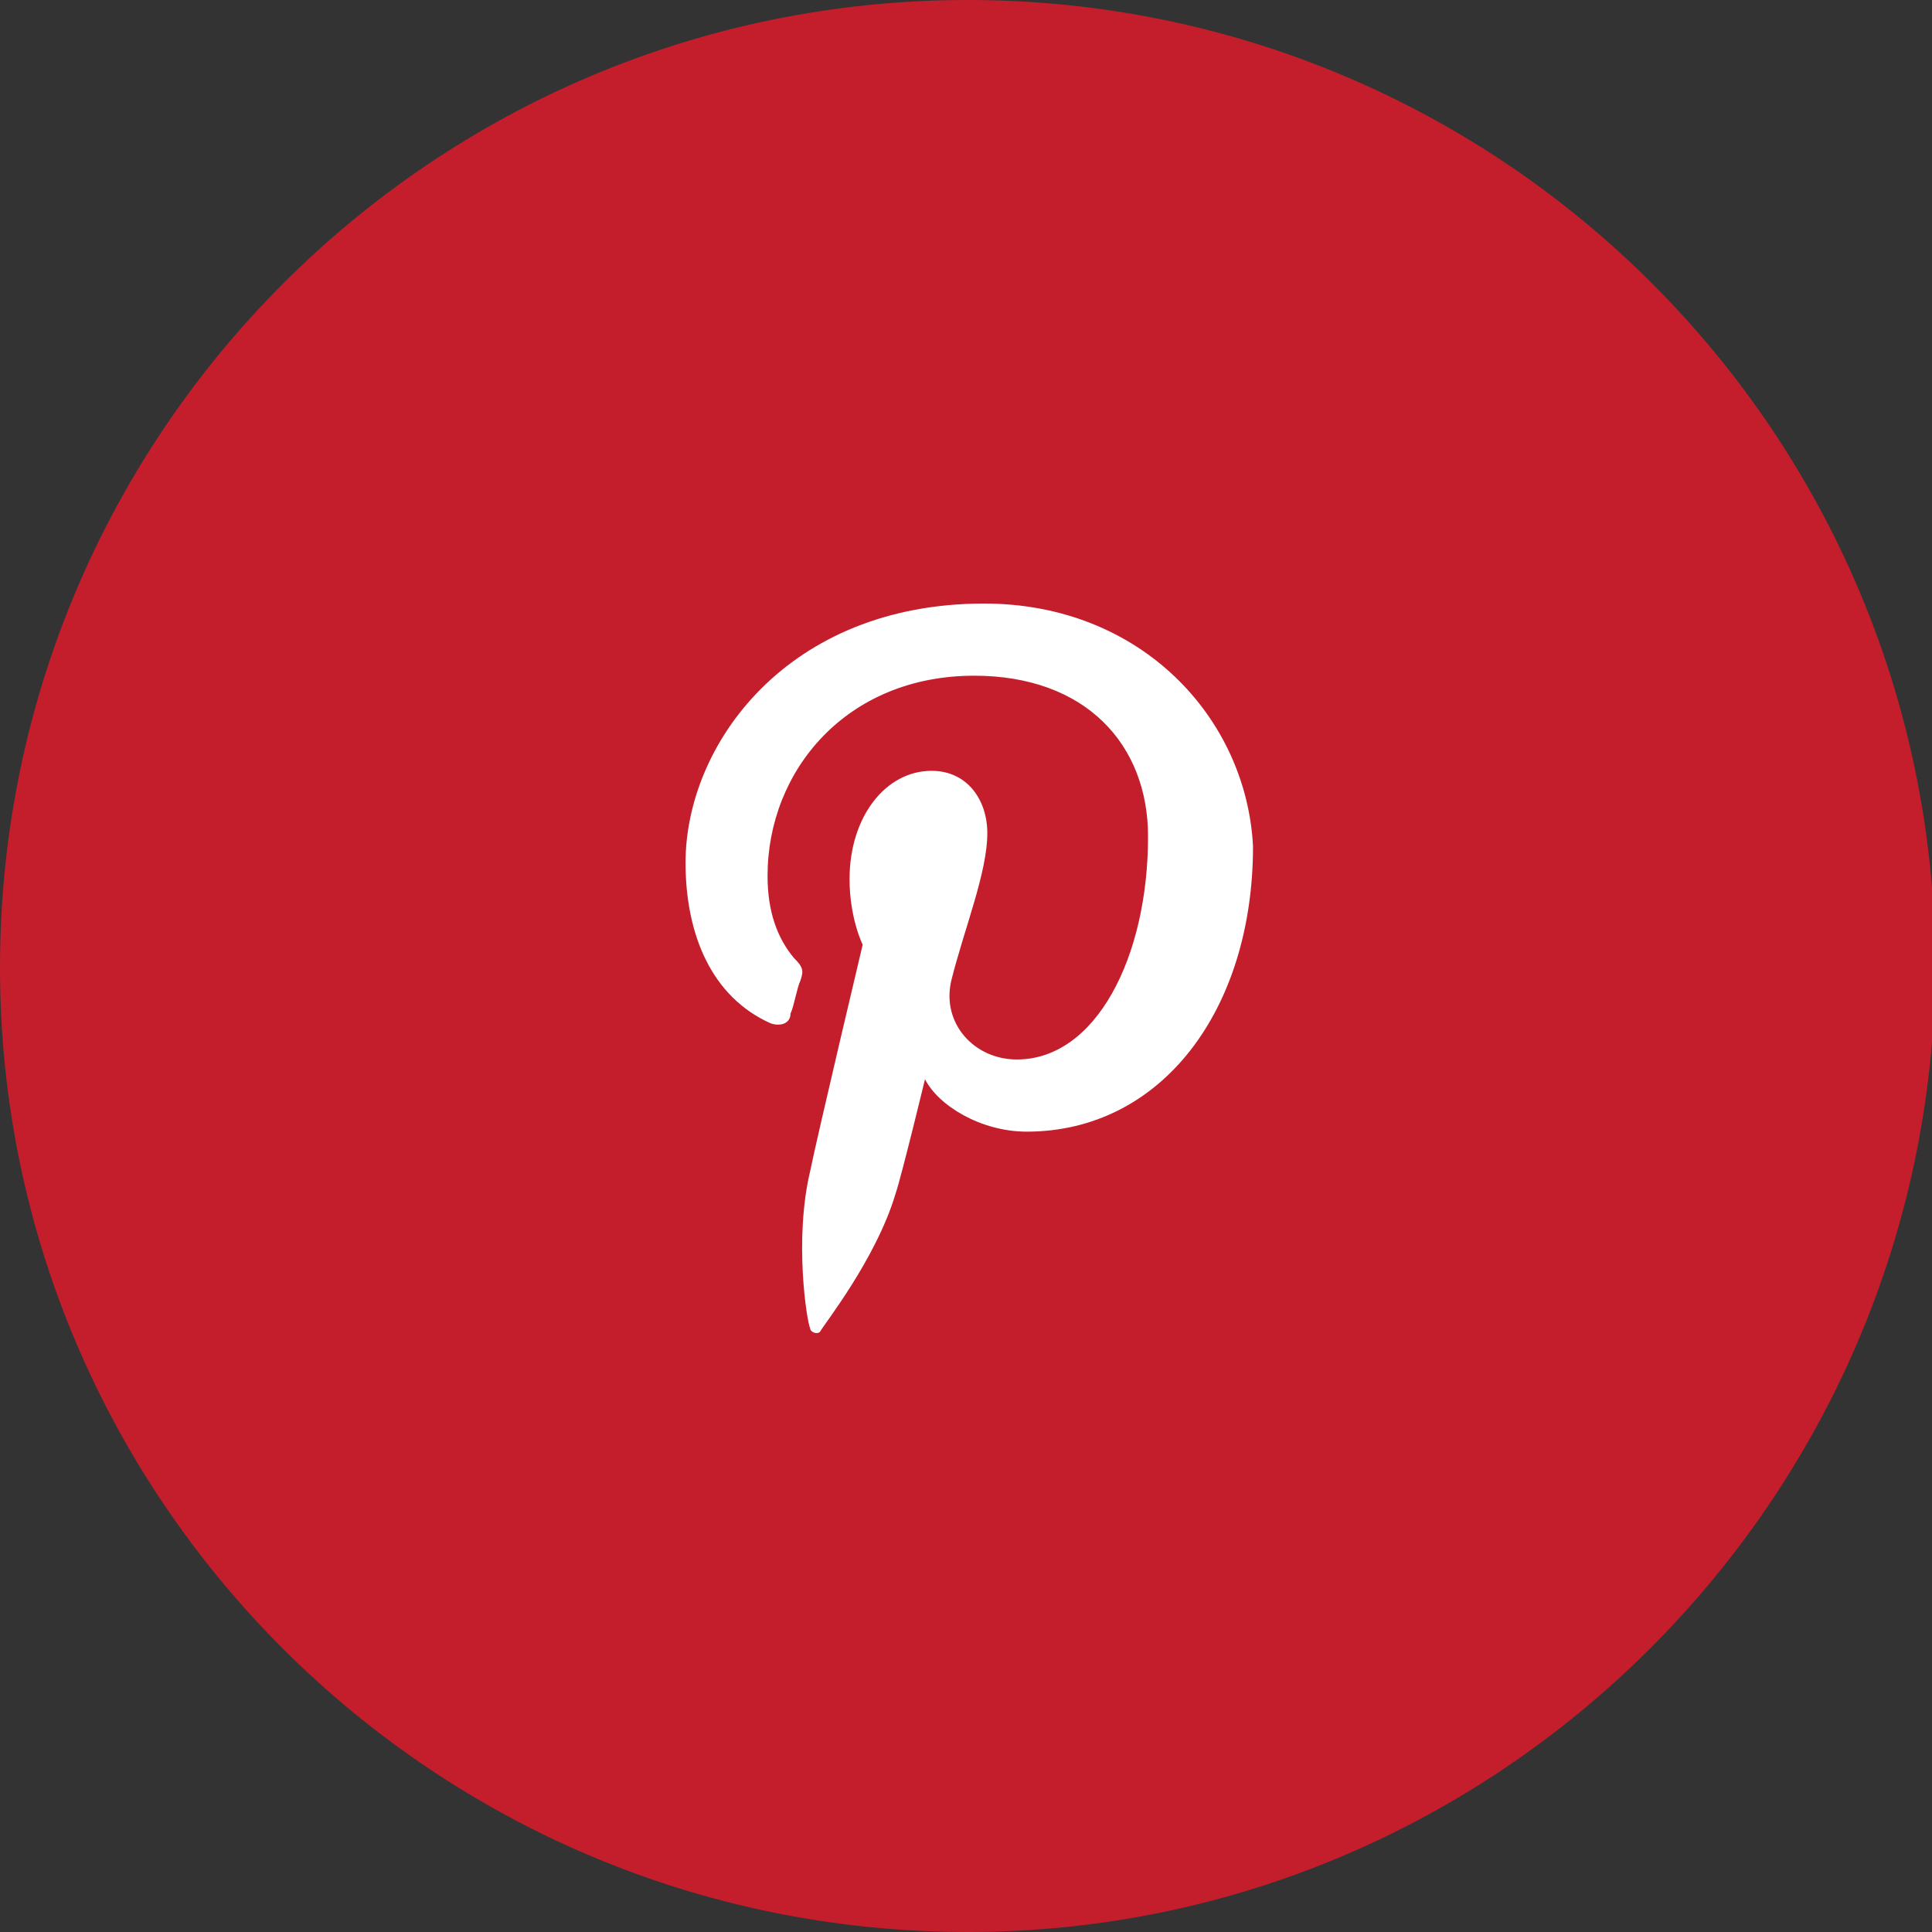
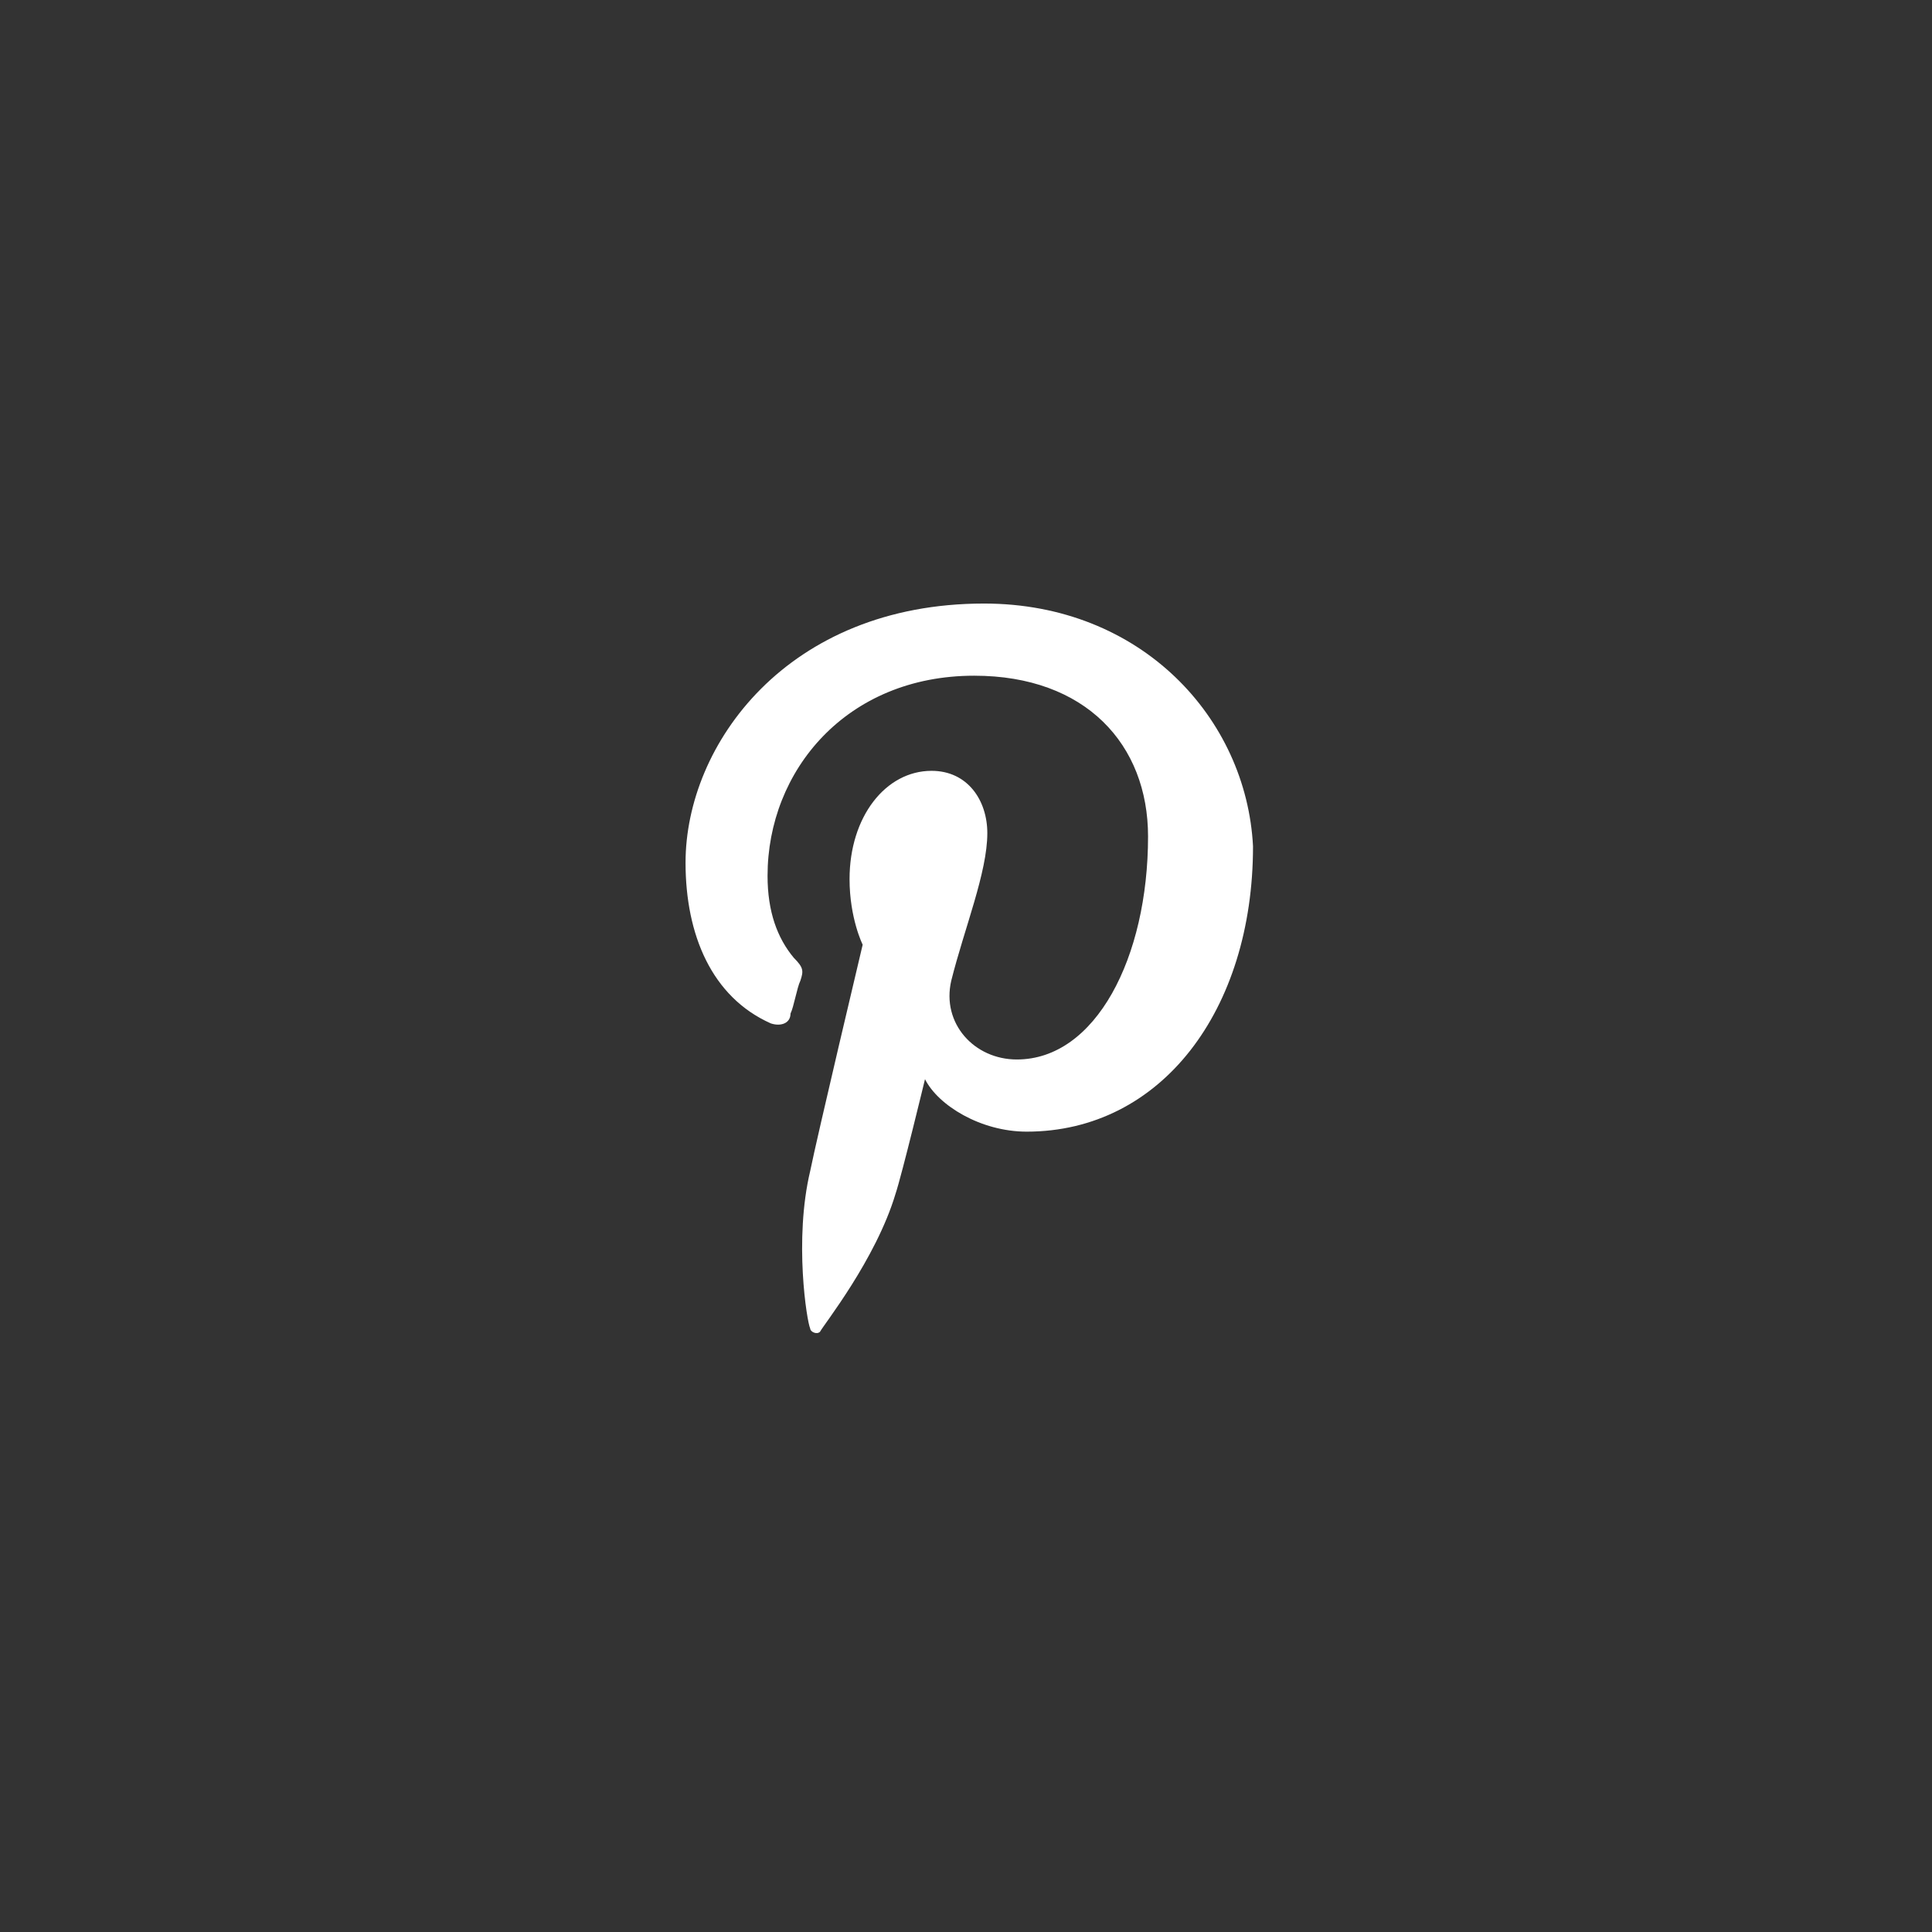
<svg xmlns="http://www.w3.org/2000/svg" version="1.1" id="Vrstva_1" x="0px" y="0px" viewBox="0 0 58.9 58.9" style="enable-background:new 0 0 58.9 58.9;" xml:space="preserve">
  <rect x="0" y="0" width="58.9" height="58.9" fill="#333333" stroke="none" />
  <style type="text/css">
	.st0{fill:#FCCA38;}
	.st1{fill:#FF8812;}
	.st2{fill:#AEB946;}
	.st3{opacity:0.2;}
	.st4{fill:#FFFFFF;}
	.st5{fill:#B3B3B3;}
	.st6{fill:#1A1A1A;}
	.st7{fill:#D63B25;}
	.st8{fill:#5076BA;}
	.st9{fill:#A16D52;}
	.st10{fill:#C41E2C;}
</style>
  <g>
-     <path class="st10" d="M29.5,58.9L29.5,58.9C13.2,58.9,0,45.7,0,29.5v0C0,13.2,13.2,0,29.5,0h0c16.3,0,29.5,13.2,29.5,29.5v0   C58.9,45.7,45.7,58.9,29.5,58.9z" />
    <g>
      <g>
        <path class="st4" d="M30,18.4c-6,0-9.1,4.3-9.1,7.9c0,2.2,0.8,4.1,2.6,4.9c0.3,0.1,0.6,0,0.6-0.3c0.1-0.2,0.2-0.8,0.3-1     c0.1-0.3,0.1-0.4-0.2-0.7c-0.5-0.6-0.8-1.4-0.8-2.5c0-3.2,2.4-6.1,6.3-6.1c3.4,0,5.3,2.1,5.3,4.9c0,3.7-1.6,6.8-4,6.8     c-1.3,0-2.3-1.1-2-2.4c0.4-1.6,1.1-3.3,1.1-4.5c0-1-0.6-1.9-1.7-1.9c-1.4,0-2.5,1.4-2.5,3.3c0,1.2,0.4,2,0.4,2s-1.4,5.9-1.6,6.9     c-0.5,2.1-0.1,4.6,0,4.8c0,0.1,0.2,0.2,0.3,0.1c0.1-0.2,1.7-2.2,2.3-4.2c0.2-0.6,0.9-3.5,0.9-3.5c0.4,0.8,1.7,1.6,3.1,1.6     c4.1,0,6.9-3.7,6.9-8.7C38,21.9,34.8,18.4,30,18.4z" />
      </g>
    </g>
  </g>
</svg>